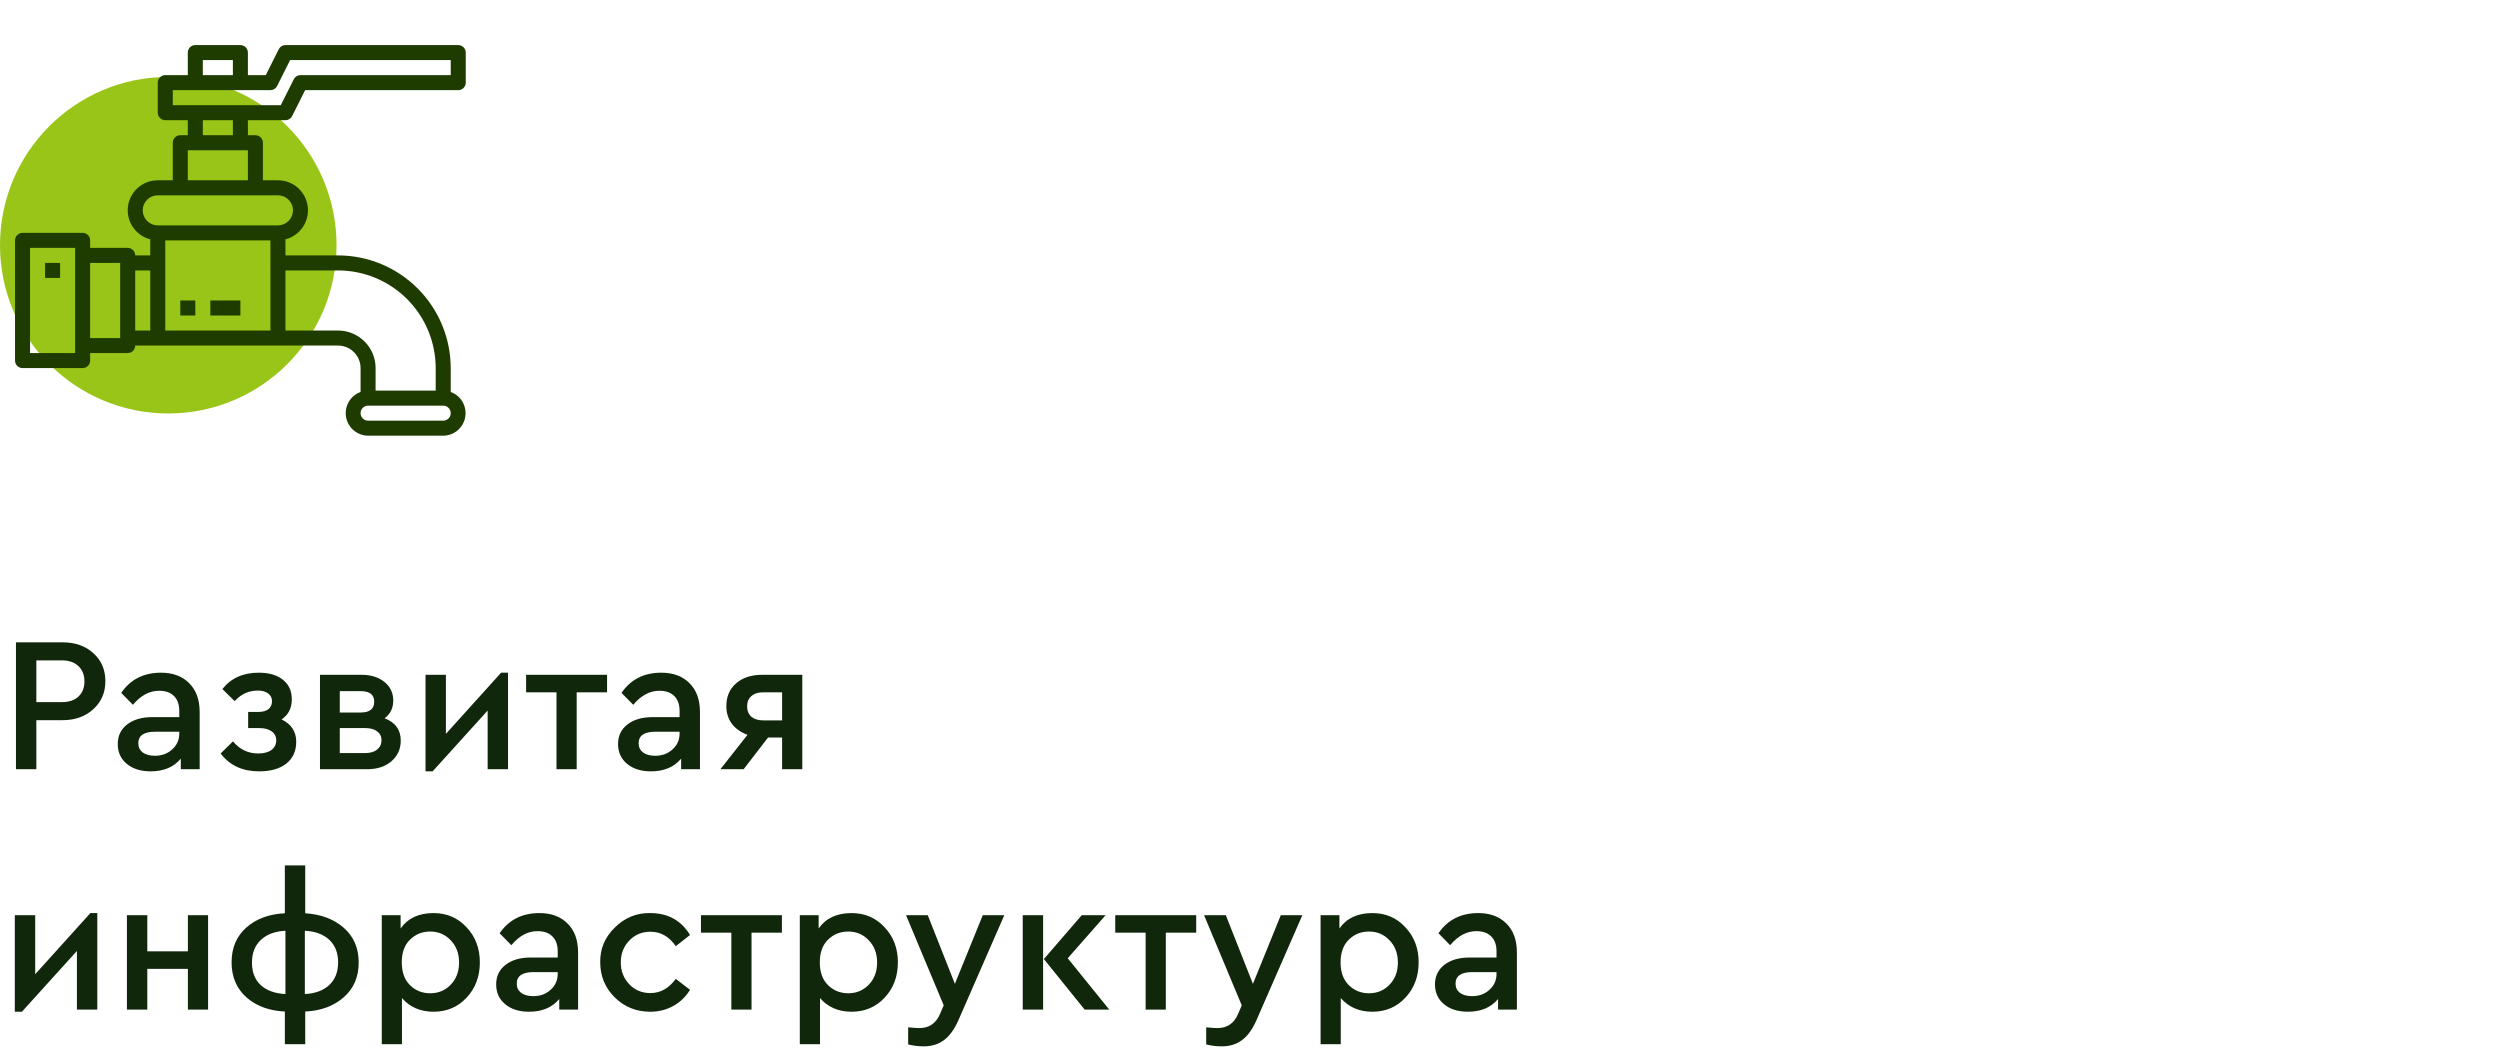
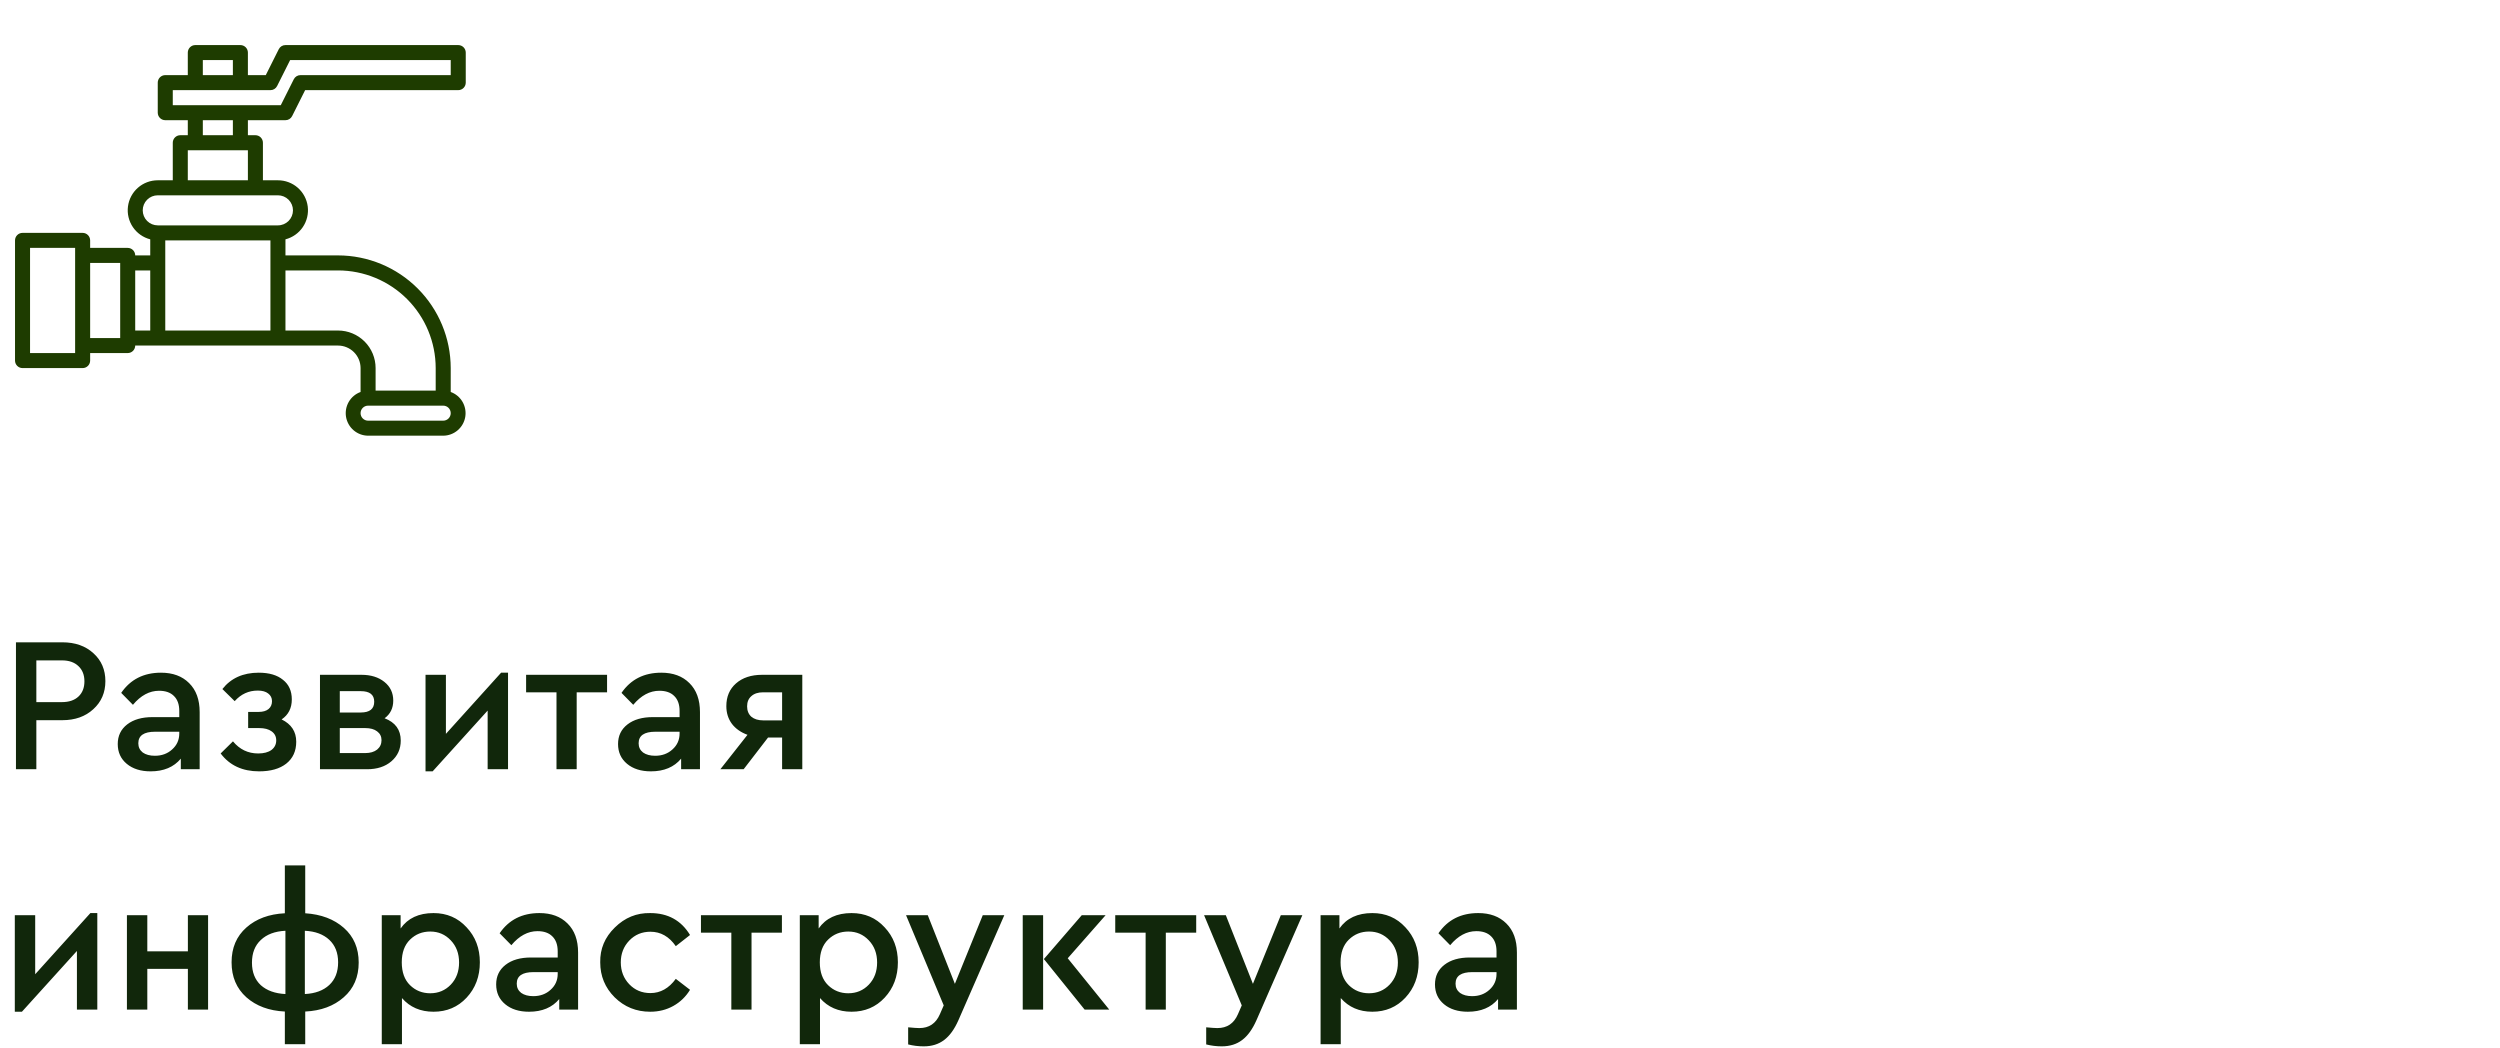
<svg xmlns="http://www.w3.org/2000/svg" width="260" height="109" viewBox="0 0 260 109" fill="none">
  <path d="M1.66 80V66.8H6.48C7.813 66.8 8.893 67.18 9.72 67.94C10.547 68.687 10.96 69.653 10.96 70.84C10.96 72.027 10.54 73 9.7 73.76C8.873 74.52 7.8 74.9 6.48 74.9H3.78V80H1.66ZM3.78 73.02H6.44C7.173 73.02 7.747 72.827 8.16 72.44C8.573 72.053 8.78 71.527 8.78 70.86C8.78 70.193 8.573 69.667 8.16 69.28C7.747 68.88 7.173 68.68 6.44 68.68H3.78V73.02ZM20.765 74.06V80H18.805V78.9C18.072 79.78 17.025 80.22 15.665 80.22C14.639 80.22 13.812 79.96 13.185 79.44C12.559 78.92 12.245 78.233 12.245 77.38C12.245 76.527 12.572 75.847 13.225 75.34C13.879 74.833 14.759 74.58 15.865 74.58H18.645V73.94C18.645 73.26 18.459 72.74 18.085 72.38C17.725 72.02 17.212 71.84 16.545 71.84C15.545 71.84 14.639 72.327 13.825 73.3L12.605 72.06C13.565 70.66 14.945 69.96 16.745 69.96C17.972 69.96 18.945 70.32 19.665 71.04C20.399 71.76 20.765 72.767 20.765 74.06ZM18.645 76.28V76.1H16.125C14.965 76.1 14.385 76.5 14.385 77.3C14.385 77.7 14.539 78.02 14.845 78.26C15.165 78.487 15.585 78.6 16.105 78.6C16.825 78.6 17.425 78.38 17.905 77.94C18.399 77.5 18.645 76.947 18.645 76.28ZM30.808 77.14C30.808 78.113 30.461 78.873 29.768 79.42C29.088 79.953 28.148 80.22 26.948 80.22C25.215 80.22 23.881 79.6 22.948 78.36L24.228 77.1C24.921 77.94 25.795 78.36 26.848 78.36C27.435 78.36 27.895 78.24 28.228 78C28.561 77.747 28.728 77.413 28.728 77C28.728 76.6 28.568 76.287 28.248 76.06C27.941 75.833 27.508 75.72 26.948 75.72H25.808V74.04H26.888C27.341 74.04 27.688 73.94 27.928 73.74C28.168 73.54 28.288 73.267 28.288 72.92C28.288 72.587 28.155 72.32 27.888 72.12C27.635 71.92 27.275 71.82 26.808 71.82C25.861 71.82 25.061 72.187 24.408 72.92L23.128 71.66C24.021 70.527 25.281 69.96 26.908 69.96C27.988 69.96 28.828 70.207 29.428 70.7C30.041 71.18 30.348 71.86 30.348 72.74C30.348 73.647 29.995 74.34 29.288 74.82C30.301 75.313 30.808 76.087 30.808 77.14ZM41.678 77.02C41.678 77.9 41.352 78.62 40.698 79.18C40.058 79.727 39.218 80 38.178 80H33.278V70.18H37.598C38.572 70.18 39.365 70.427 39.978 70.92C40.592 71.413 40.898 72.06 40.898 72.86C40.898 73.647 40.598 74.26 39.998 74.7C41.118 75.127 41.678 75.9 41.678 77.02ZM35.338 71.88V74.1H37.518C38.452 74.1 38.918 73.727 38.918 72.98C38.918 72.247 38.452 71.88 37.518 71.88H35.338ZM39.678 76.98C39.678 76.593 39.525 76.287 39.218 76.06C38.925 75.833 38.512 75.72 37.978 75.72H35.338V78.32H37.978C38.498 78.32 38.912 78.2 39.218 77.96C39.525 77.707 39.678 77.38 39.678 76.98ZM52.115 69.96H52.835V80H50.715V73.9L44.995 80.22H44.255V70.18H46.375V76.32L52.115 69.96ZM57.875 80V72H54.715V70.18H63.135V72H59.975V80H57.875ZM72.797 74.06V80H70.837V78.9C70.103 79.78 69.057 80.22 67.697 80.22C66.67 80.22 65.843 79.96 65.217 79.44C64.59 78.92 64.277 78.233 64.277 77.38C64.277 76.527 64.603 75.847 65.257 75.34C65.91 74.833 66.79 74.58 67.897 74.58H70.677V73.94C70.677 73.26 70.49 72.74 70.117 72.38C69.757 72.02 69.243 71.84 68.577 71.84C67.577 71.84 66.67 72.327 65.857 73.3L64.637 72.06C65.597 70.66 66.977 69.96 68.777 69.96C70.003 69.96 70.977 70.32 71.697 71.04C72.43 71.76 72.797 72.767 72.797 74.06ZM70.677 76.28V76.1H68.157C66.997 76.1 66.417 76.5 66.417 77.3C66.417 77.7 66.57 78.02 66.877 78.26C67.197 78.487 67.617 78.6 68.137 78.6C68.857 78.6 69.457 78.38 69.937 77.94C70.43 77.5 70.677 76.947 70.677 76.28ZM79.259 70.18H83.439V80H81.339V76.7H79.879L77.339 80H74.919L77.739 76.42C77.046 76.167 76.506 75.787 76.119 75.28C75.733 74.76 75.539 74.147 75.539 73.44C75.539 72.453 75.873 71.667 76.539 71.08C77.219 70.48 78.126 70.18 79.259 70.18ZM81.339 74.92V72H79.359C78.839 72 78.433 72.133 78.139 72.4C77.846 72.653 77.699 73.007 77.699 73.46C77.699 73.913 77.846 74.273 78.139 74.54C78.446 74.793 78.859 74.92 79.379 74.92H81.339ZM9.4 94.96H10.12V105H8V98.9L2.28 105.22H1.54V95.18H3.66V101.32L9.4 94.96ZM13.2 105V95.18H15.32V98.94H19.54V95.18H21.64V105H19.54V100.76H15.32V105H13.2ZM31.744 105.2V108.6H29.624V105.2C27.984 105.12 26.65 104.627 25.624 103.72C24.597 102.8 24.084 101.587 24.084 100.08C24.084 98.573 24.597 97.367 25.624 96.46C26.65 95.553 27.984 95.06 29.624 94.98V90H31.744V94.98C33.397 95.087 34.737 95.593 35.764 96.5C36.79 97.407 37.304 98.607 37.304 100.1C37.304 101.607 36.784 102.813 35.744 103.72C34.717 104.627 33.384 105.12 31.744 105.2ZM29.684 103.38V96.8C28.59 96.853 27.737 97.173 27.124 97.76C26.51 98.333 26.204 99.12 26.204 100.12C26.204 101.107 26.51 101.887 27.124 102.46C27.75 103.02 28.604 103.327 29.684 103.38ZM35.164 100.08C35.164 99.093 34.857 98.313 34.244 97.74C33.63 97.167 32.784 96.853 31.704 96.8V103.38C32.784 103.327 33.63 103.013 34.244 102.44C34.857 101.867 35.164 101.08 35.164 100.08ZM49.904 100.08C49.904 101.547 49.444 102.773 48.524 103.76C47.617 104.733 46.47 105.22 45.084 105.22C43.724 105.22 42.63 104.747 41.804 103.8V108.6H39.704V95.18H41.664V96.56C42.41 95.493 43.55 94.96 45.084 94.96C46.47 94.96 47.617 95.453 48.524 96.44C49.444 97.413 49.904 98.627 49.904 100.08ZM46.884 102.4C47.457 101.8 47.744 101.033 47.744 100.1C47.744 99.167 47.457 98.4 46.884 97.8C46.31 97.187 45.597 96.88 44.744 96.88C43.917 96.88 43.217 97.16 42.644 97.72C42.07 98.28 41.784 99.067 41.784 100.08C41.784 101.107 42.07 101.9 42.644 102.46C43.217 103.02 43.917 103.3 44.744 103.3C45.597 103.3 46.31 103 46.884 102.4ZM60.121 99.06V105H58.161V103.9C57.427 104.78 56.381 105.22 55.021 105.22C53.994 105.22 53.167 104.96 52.541 104.44C51.914 103.92 51.601 103.233 51.601 102.38C51.601 101.527 51.927 100.847 52.581 100.34C53.234 99.833 54.114 99.58 55.221 99.58H58.001V98.94C58.001 98.26 57.814 97.74 57.441 97.38C57.081 97.02 56.567 96.84 55.901 96.84C54.901 96.84 53.994 97.327 53.181 98.3L51.961 97.06C52.921 95.66 54.301 94.96 56.101 94.96C57.327 94.96 58.301 95.32 59.021 96.04C59.754 96.76 60.121 97.767 60.121 99.06ZM58.001 101.28V101.1H55.481C54.321 101.1 53.741 101.5 53.741 102.3C53.741 102.7 53.894 103.02 54.201 103.26C54.521 103.487 54.941 103.6 55.461 103.6C56.181 103.6 56.781 103.38 57.261 102.94C57.754 102.5 58.001 101.947 58.001 101.28ZM62.423 100.08C62.397 98.68 62.903 97.473 63.943 96.46C64.983 95.433 66.21 94.933 67.623 94.96C69.463 94.96 70.843 95.72 71.763 97.24L70.283 98.4C69.59 97.4 68.71 96.9 67.643 96.9C66.763 96.9 66.03 97.207 65.443 97.82C64.857 98.433 64.563 99.187 64.563 100.08C64.563 100.987 64.857 101.747 65.443 102.36C66.03 102.973 66.763 103.28 67.643 103.28C68.683 103.28 69.563 102.787 70.283 101.8L71.763 102.94C71.323 103.66 70.743 104.22 70.023 104.62C69.303 105.02 68.503 105.22 67.623 105.22C66.17 105.22 64.937 104.72 63.923 103.72C62.923 102.72 62.423 101.507 62.423 100.08ZM76.059 105V97H72.899V95.18H81.319V97H78.159V105H76.059ZM93.38 100.08C93.38 101.547 92.92 102.773 92 103.76C91.094 104.733 89.947 105.22 88.56 105.22C87.2 105.22 86.107 104.747 85.28 103.8V108.6H83.18V95.18H85.14V96.56C85.887 95.493 87.027 94.96 88.56 94.96C89.947 94.96 91.094 95.453 92 96.44C92.92 97.413 93.38 98.627 93.38 100.08ZM90.36 102.4C90.933 101.8 91.22 101.033 91.22 100.1C91.22 99.167 90.933 98.4 90.36 97.8C89.787 97.187 89.073 96.88 88.22 96.88C87.394 96.88 86.694 97.16 86.12 97.72C85.547 98.28 85.26 99.067 85.26 100.08C85.26 101.107 85.547 101.9 86.12 102.46C86.694 103.02 87.394 103.3 88.22 103.3C89.073 103.3 89.787 103 90.36 102.4ZM102.208 95.18H104.448L99.668 106.12C99.254 107.053 98.761 107.733 98.188 108.16C97.614 108.6 96.908 108.82 96.068 108.82C95.508 108.82 94.968 108.753 94.448 108.62V106.84C94.994 106.893 95.381 106.92 95.608 106.92C96.621 106.92 97.334 106.44 97.748 105.48L98.148 104.56L94.228 95.18H96.488L99.308 102.32L102.208 95.18ZM106.364 105V95.18H108.484V105H106.364ZM111.044 99.66L115.364 105H112.804L108.564 99.74L112.504 95.18H114.984L111.044 99.66ZM119.145 105V97H115.985V95.18H124.405V97H121.245V105H119.145ZM133.204 95.18H135.444L130.664 106.12C130.25 107.053 129.757 107.733 129.184 108.16C128.61 108.6 127.904 108.82 127.064 108.82C126.504 108.82 125.964 108.753 125.444 108.62V106.84C125.99 106.893 126.377 106.92 126.604 106.92C127.617 106.92 128.33 106.44 128.744 105.48L129.144 104.56L125.224 95.18H127.484L130.304 102.32L133.204 95.18ZM147.54 100.08C147.54 101.547 147.08 102.773 146.16 103.76C145.254 104.733 144.107 105.22 142.72 105.22C141.36 105.22 140.267 104.747 139.44 103.8V108.6H137.34V95.18H139.3V96.56C140.047 95.493 141.187 94.96 142.72 94.96C144.107 94.96 145.254 95.453 146.16 96.44C147.08 97.413 147.54 98.627 147.54 100.08ZM144.52 102.4C145.094 101.8 145.38 101.033 145.38 100.1C145.38 99.167 145.094 98.4 144.52 97.8C143.947 97.187 143.234 96.88 142.38 96.88C141.554 96.88 140.854 97.16 140.28 97.72C139.707 98.28 139.42 99.067 139.42 100.08C139.42 101.107 139.707 101.9 140.28 102.46C140.854 103.02 141.554 103.3 142.38 103.3C143.234 103.3 143.947 103 144.52 102.4ZM157.758 99.06V105H155.798V103.9C155.064 104.78 154.018 105.22 152.658 105.22C151.631 105.22 150.804 104.96 150.178 104.44C149.551 103.92 149.238 103.233 149.238 102.38C149.238 101.527 149.564 100.847 150.218 100.34C150.871 99.833 151.751 99.58 152.858 99.58H155.638V98.94C155.638 98.26 155.451 97.74 155.078 97.38C154.718 97.02 154.204 96.84 153.538 96.84C152.538 96.84 151.631 97.327 150.818 98.3L149.598 97.06C150.558 95.66 151.938 94.96 153.738 94.96C154.964 94.96 155.938 95.32 156.658 96.04C157.391 96.76 157.758 97.767 157.758 99.06ZM155.638 101.28V101.1H153.118C151.958 101.1 151.377 101.5 151.377 102.3C151.377 102.7 151.531 103.02 151.838 103.26C152.158 103.487 152.578 103.6 153.098 103.6C153.818 103.6 154.418 103.38 154.898 102.94C155.391 102.5 155.638 101.947 155.638 101.28Z" fill="#11270B" />
-   <path d="M17.5 43C27.165 43 35 35.165 35 25.5C35 15.835 27.165 8 17.5 8C7.835 8 0 15.835 0 25.5C0 35.165 7.835 43 17.5 43Z" fill="#99C418" />
  <path d="M29.688 12.5C29.832 12.501 29.974 12.461 30.097 12.385C30.22 12.309 30.319 12.2 30.383 12.07L31.734 9.375H47.656C47.864 9.375 48.062 9.293 48.209 9.146C48.355 9 48.438 8.801 48.438 8.594V5.469C48.438 5.262 48.355 5.063 48.209 4.916C48.062 4.77 47.864 4.688 47.656 4.688H29.688C29.543 4.687 29.401 4.727 29.278 4.803C29.155 4.879 29.056 4.988 28.992 5.117L27.641 7.813H25.781V5.469C25.781 5.262 25.699 5.063 25.552 4.916C25.406 4.77 25.207 4.688 25 4.688H20.312C20.105 4.688 19.907 4.77 19.76 4.916C19.614 5.063 19.531 5.262 19.531 5.469V7.813H17.188C16.98 7.813 16.782 7.895 16.635 8.041C16.489 8.188 16.406 8.387 16.406 8.594V11.719C16.406 11.926 16.489 12.125 16.635 12.271C16.782 12.418 16.98 12.5 17.188 12.5H19.531V14.062H18.75C18.543 14.062 18.344 14.145 18.198 14.291C18.051 14.438 17.969 14.637 17.969 14.844V18.75H16.406C15.646 18.749 14.912 19.026 14.342 19.527C13.771 20.029 13.404 20.722 13.308 21.476C13.212 22.23 13.395 22.992 13.821 23.621C14.248 24.25 14.889 24.701 15.625 24.891V26.562H14.062C14.062 26.355 13.98 26.157 13.834 26.01C13.687 25.864 13.489 25.781 13.281 25.781H9.375V25C9.375 24.793 9.293 24.594 9.146 24.448C9 24.301 8.801 24.219 8.594 24.219H2.344C2.137 24.219 1.938 24.301 1.791 24.448C1.645 24.594 1.562 24.793 1.562 25V37.5C1.562 37.707 1.645 37.906 1.791 38.052C1.938 38.199 2.137 38.281 2.344 38.281H8.594C8.801 38.281 9 38.199 9.146 38.052C9.293 37.906 9.375 37.707 9.375 37.5V36.719H13.281C13.489 36.719 13.687 36.636 13.834 36.49C13.98 36.343 14.062 36.145 14.062 35.938H35.156C35.777 35.939 36.372 36.187 36.812 36.626C37.251 37.065 37.498 37.66 37.5 38.281V40.766C36.983 40.953 36.549 41.316 36.273 41.791C35.997 42.267 35.897 42.824 35.989 43.366C36.083 43.907 36.363 44.399 36.782 44.755C37.201 45.111 37.732 45.308 38.281 45.312H46.094C46.643 45.308 47.174 45.111 47.593 44.755C48.012 44.399 48.292 43.907 48.386 43.366C48.478 42.824 48.378 42.267 48.102 41.791C47.826 41.316 47.392 40.953 46.875 40.766V38.281C46.871 35.174 45.635 32.196 43.438 29.999C41.242 27.802 38.263 26.566 35.156 26.562H29.688V24.891C30.423 24.701 31.065 24.25 31.491 23.621C31.918 22.992 32.1 22.23 32.005 21.476C31.909 20.722 31.541 20.029 30.971 19.527C30.4 19.026 29.666 18.749 28.906 18.75H27.344V14.844C27.344 14.637 27.261 14.438 27.115 14.291C26.968 14.145 26.77 14.062 26.562 14.062H25.781V12.5H29.688ZM7.812 36.719H3.125V25.781H7.812V36.719ZM12.5 35.156H9.375V27.344H12.5V35.156ZM15.625 34.375H14.062V28.125H15.625V34.375ZM21.094 6.25H24.219V7.813H21.094V6.25ZM19.531 15.625H25.781V18.75H19.531V15.625ZM21.094 14.062V12.5H24.219V14.062H21.094ZM28.125 34.375H17.188V25H28.125V34.375ZM46.875 42.969C46.875 43.176 46.793 43.375 46.646 43.521C46.5 43.668 46.301 43.75 46.094 43.75H38.281C38.074 43.75 37.875 43.668 37.729 43.521C37.582 43.375 37.5 43.176 37.5 42.969C37.5 42.762 37.582 42.563 37.729 42.416C37.875 42.27 38.074 42.188 38.281 42.188H46.094C46.301 42.188 46.5 42.27 46.646 42.416C46.793 42.563 46.875 42.762 46.875 42.969ZM35.156 28.125C37.849 28.128 40.431 29.198 42.335 31.102C44.239 33.007 45.31 35.588 45.312 38.281V40.625H39.062V38.281C39.062 37.245 38.651 36.252 37.918 35.519C37.186 34.787 36.192 34.375 35.156 34.375H29.688V28.125H35.156ZM28.906 20.312C29.321 20.312 29.718 20.477 30.011 20.77C30.304 21.063 30.469 21.461 30.469 21.875C30.469 22.289 30.304 22.687 30.011 22.98C29.718 23.273 29.321 23.438 28.906 23.438H16.406C15.992 23.438 15.594 23.273 15.301 22.98C15.008 22.687 14.844 22.289 14.844 21.875C14.844 21.461 15.008 21.063 15.301 20.77C15.594 20.477 15.992 20.312 16.406 20.312H28.906ZM17.969 10.938V9.375H28.125C28.27 9.376 28.411 9.336 28.534 9.26C28.657 9.184 28.756 9.075 28.82 8.945L30.172 6.25H46.875V7.813H31.25C31.105 7.812 30.964 7.852 30.841 7.928C30.718 8.004 30.619 8.113 30.555 8.242L29.203 10.938H17.969Z" fill="#1E3C00" />
-   <path d="M4.688 27.344H6.25V28.906H4.688V27.344Z" fill="#1E3C00" />
-   <path d="M18.75 31.25H20.312V32.812H18.75V31.25Z" fill="#1E3C00" />
-   <path d="M21.875 31.25H25V32.812H21.875V31.25Z" fill="#1E3C00" />
</svg>